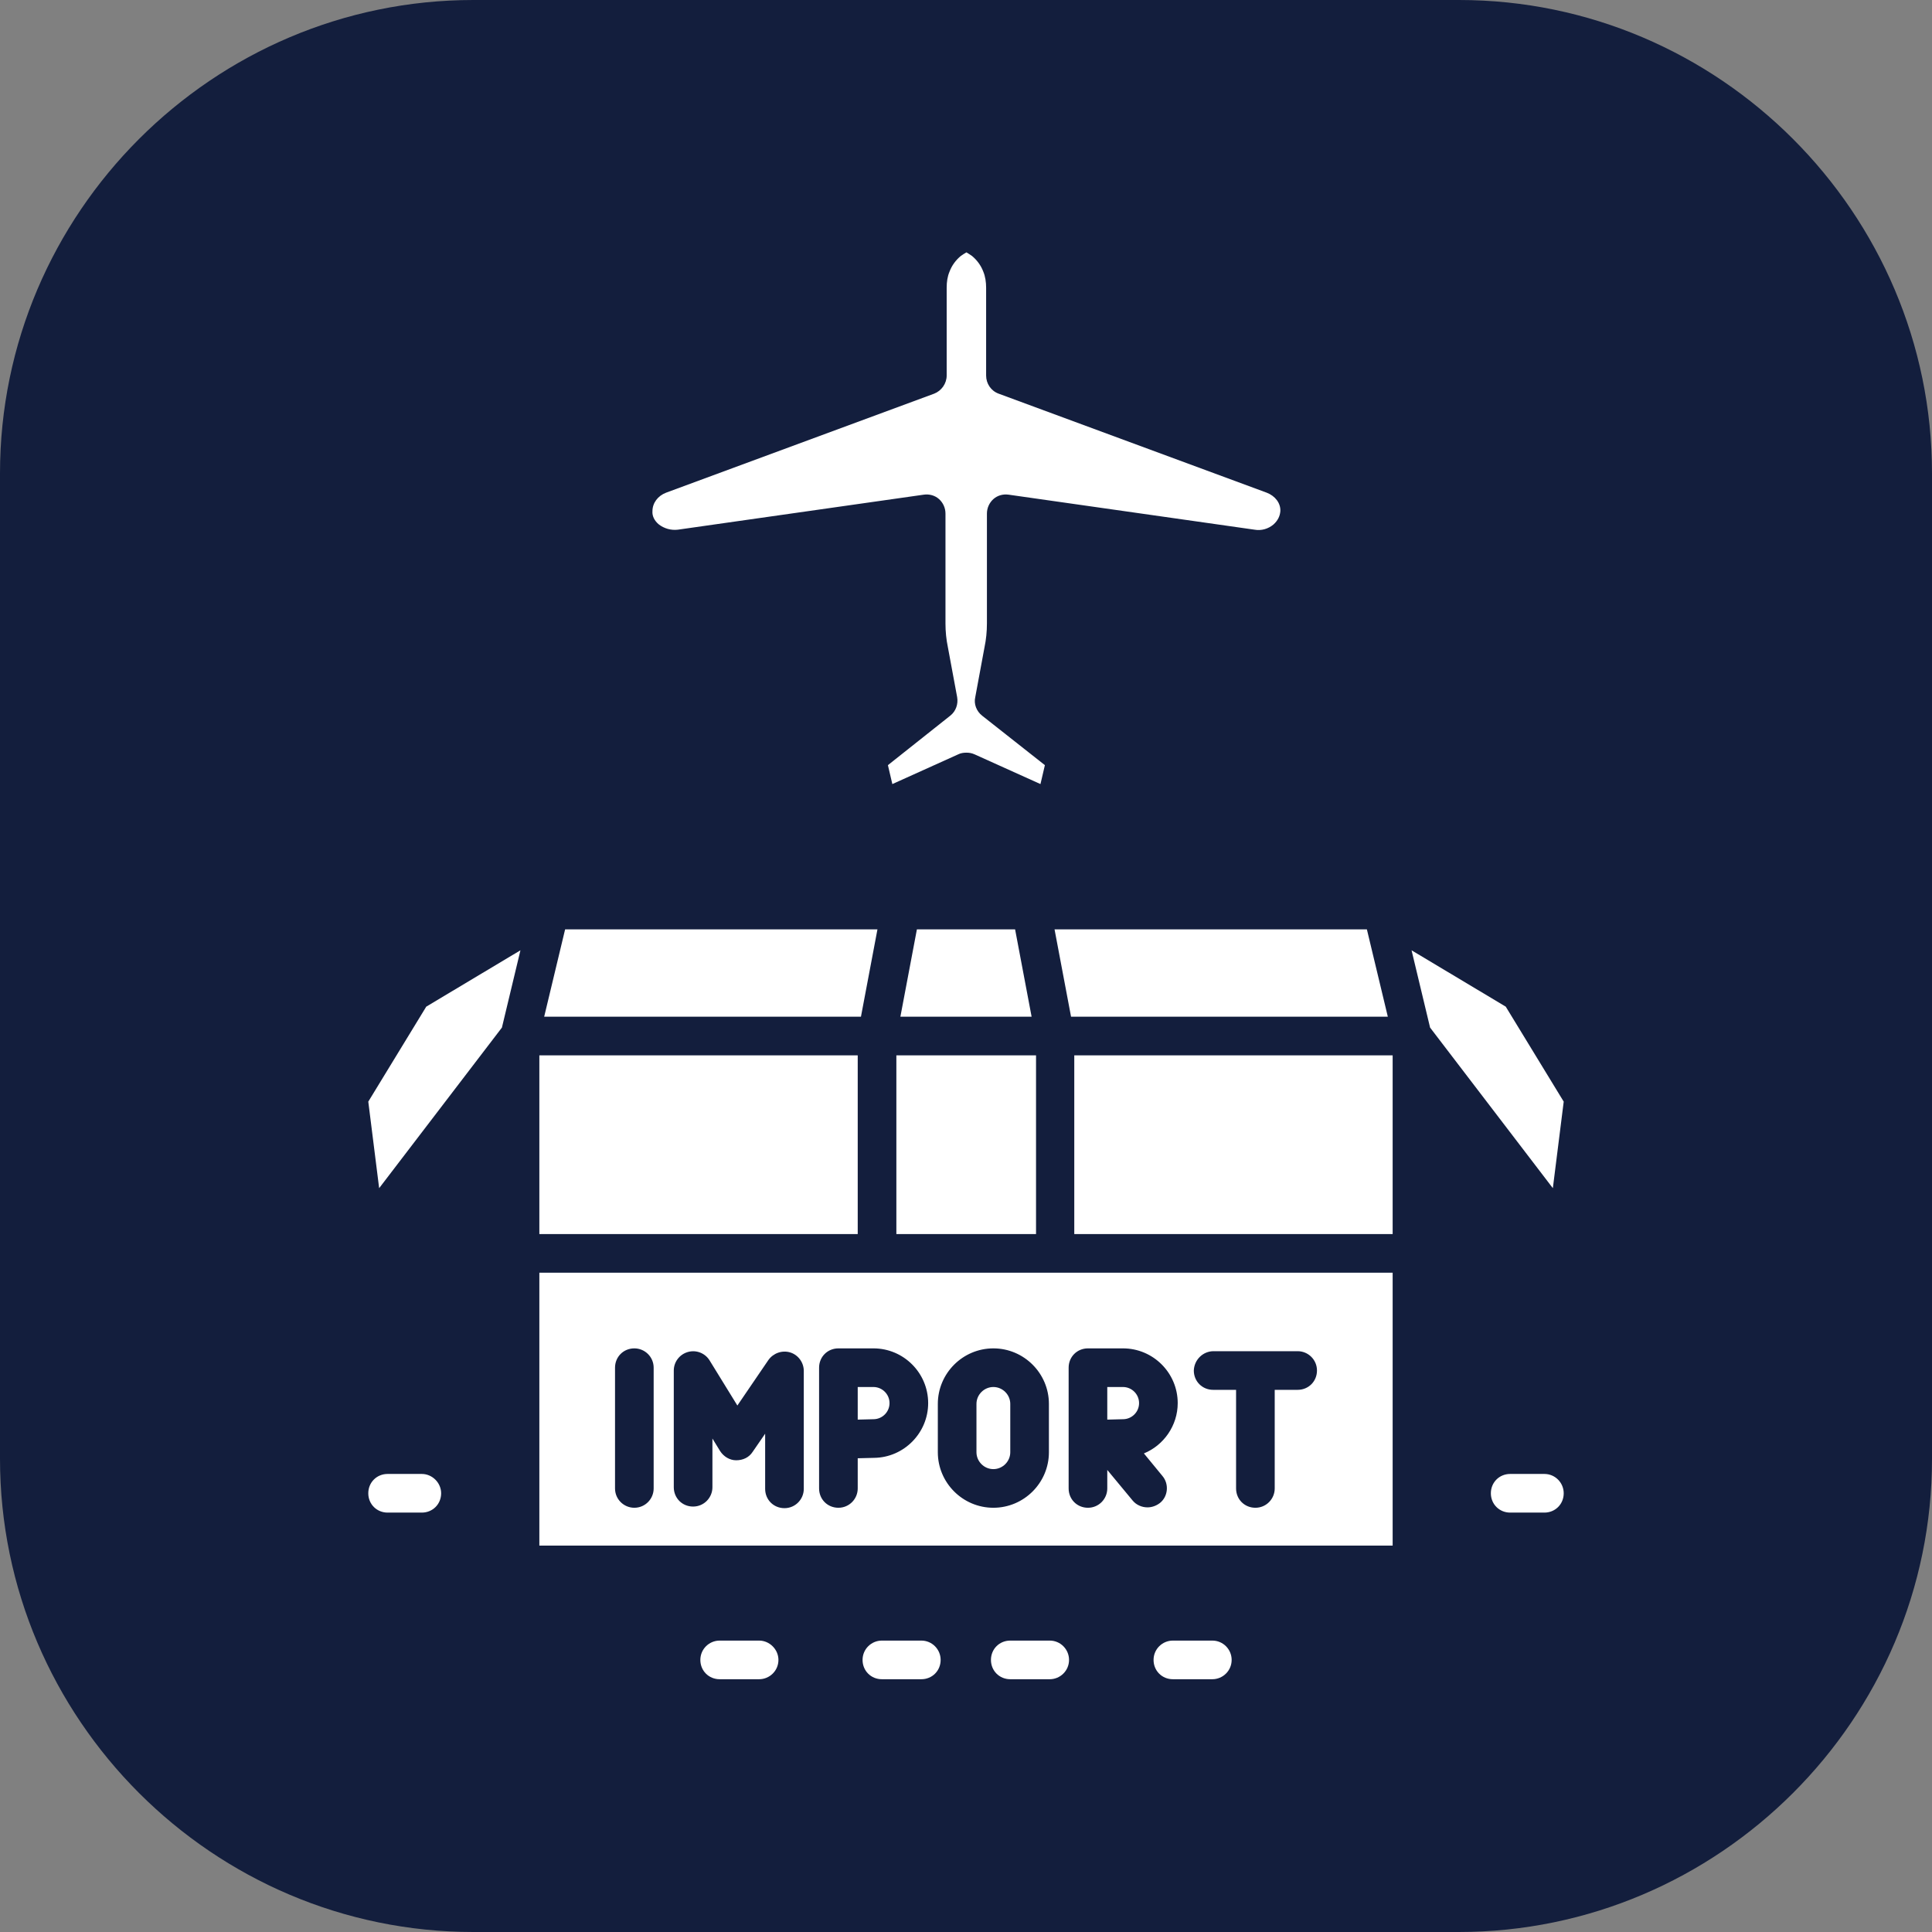
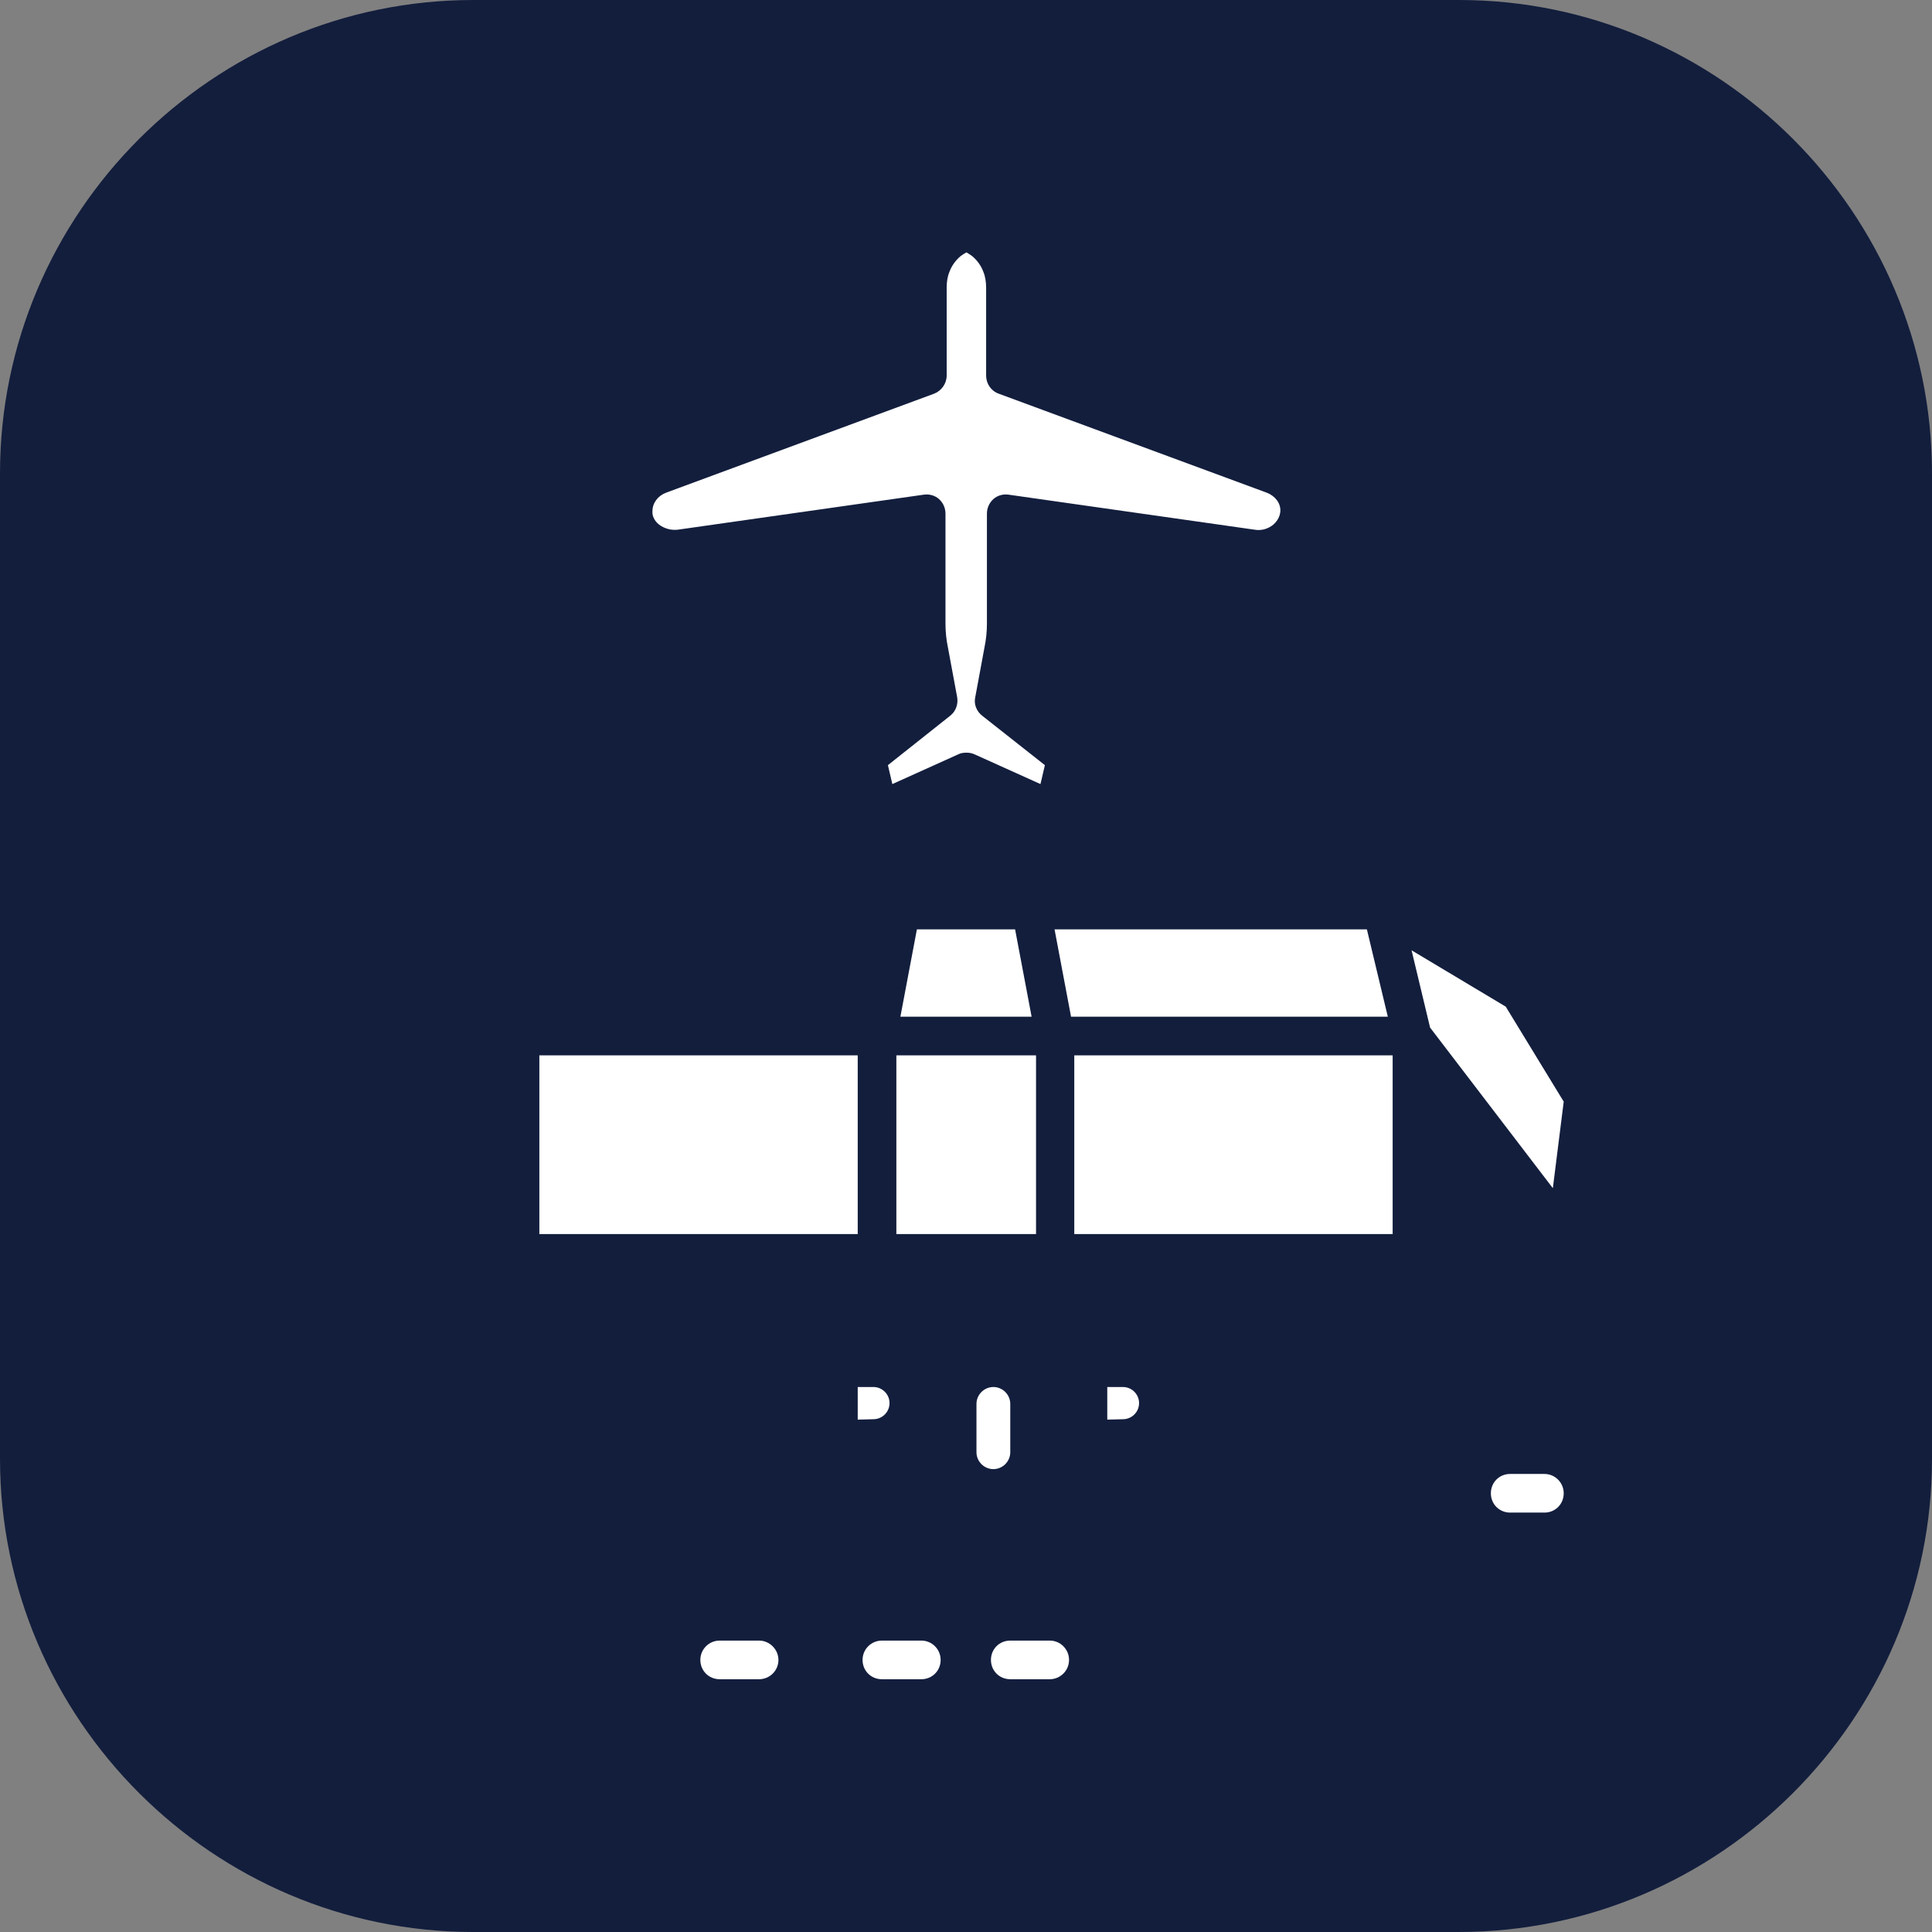
<svg xmlns="http://www.w3.org/2000/svg" width="1080" viewBox="0 0 810 810" height="1080" preserveAspectRatio="xMidYMid meet">
  <rect x="0" y="0" width="810" height="810" fill="#808080" stroke="none" />
  <path fill="#131e3d" d="M 611.551 810 L 198.449 810 C 89.27 810 0 720.73 0 611.551 L 0 198.449 C 0 89.27 89.27 0 198.449 0 L 611.719 0 C 720.73 0 810 89.27 810 198.449 L 810 611.719 C 810 720.73 720.73 810 611.551 810 Z M 611.551 810 " fill-opacity="1" fill-rule="nonzero" />
-   <path fill="#ffffff" d="M 154.406 461.867 L 158.961 498.148 L 210.43 430.82 L 218.195 398.418 L 178.707 422.043 Z M 154.406 461.867 " fill-opacity="1" fill-rule="nonzero" />
  <path fill="#ffffff" d="M 440.102 687.824 L 423.562 687.824 C 419.008 687.824 415.461 691.367 415.461 695.926 C 415.461 700.48 419.008 704.023 423.562 704.023 L 440.102 704.023 C 444.488 704.023 448.199 700.48 448.199 695.926 C 448.199 691.539 444.656 687.824 440.102 687.824 Z M 440.102 687.824 " fill-opacity="1" fill-rule="nonzero" />
-   <path fill="#ffffff" d="M 508.273 687.824 L 491.738 687.824 C 487.352 687.824 483.637 691.367 483.637 695.926 C 483.637 700.48 487.18 704.023 491.738 704.023 L 508.273 704.023 C 512.664 704.023 516.375 700.48 516.375 695.926 C 516.375 691.539 512.832 687.824 508.273 687.824 Z M 508.273 687.824 " fill-opacity="1" fill-rule="nonzero" />
  <path fill="#ffffff" d="M 647.492 617.961 L 633.148 617.961 C 628.594 617.961 625.051 621.508 625.051 626.062 C 625.051 630.617 628.594 634.164 633.148 634.164 L 647.492 634.164 C 652.051 634.164 655.594 630.617 655.594 626.062 C 655.594 621.676 652.051 617.961 647.492 617.961 Z M 647.492 617.961 " fill-opacity="1" fill-rule="nonzero" />
  <path fill="#ffffff" d="M 318.262 687.824 L 301.727 687.824 C 297.336 687.824 293.625 691.367 293.625 695.926 C 293.625 700.48 297.168 704.023 301.727 704.023 L 318.262 704.023 C 322.648 704.023 326.363 700.48 326.363 695.926 C 326.363 691.539 322.648 687.824 318.262 687.824 Z M 318.262 687.824 " fill-opacity="1" fill-rule="nonzero" />
-   <path fill="#ffffff" d="M 176.852 617.961 L 162.508 617.961 C 157.949 617.961 154.406 621.508 154.406 626.062 C 154.406 630.617 157.949 634.164 162.508 634.164 L 176.852 634.164 C 181.406 634.164 184.949 630.617 184.949 626.062 C 184.949 621.676 181.238 617.961 176.852 617.961 Z M 176.852 617.961 " fill-opacity="1" fill-rule="nonzero" />
  <path fill="#ffffff" d="M 386.27 687.824 L 369.73 687.824 C 365.344 687.824 361.633 691.367 361.633 695.926 C 361.633 700.48 365.176 704.023 369.73 704.023 L 386.27 704.023 C 390.824 704.023 394.367 700.48 394.367 695.926 C 394.367 691.539 390.824 687.824 386.27 687.824 Z M 386.27 687.824 " fill-opacity="1" fill-rule="nonzero" />
  <path fill="#ffffff" d="M 655.594 461.867 L 631.293 422.043 L 591.805 398.418 L 599.57 430.82 L 651.039 498.148 Z M 655.594 461.867 " fill-opacity="1" fill-rule="nonzero" />
-   <path fill="#ffffff" d="M 226.125 648 L 583.875 648 L 583.875 533.586 L 226.125 533.586 Z M 508.781 566.492 L 544.051 566.492 C 548.438 566.492 552.148 570.039 552.148 574.594 C 552.148 579.148 548.605 582.695 544.051 582.695 L 534.43 582.695 L 534.43 624.039 C 534.43 628.426 530.887 632.137 526.332 632.137 C 521.773 632.137 518.23 628.594 518.23 624.039 L 518.23 582.695 L 508.613 582.695 C 504.055 582.695 500.512 579.148 500.512 574.594 C 500.68 570.039 504.395 566.492 508.781 566.492 Z M 448.031 603.449 L 448.031 573.414 C 448.031 568.855 451.574 565.312 456.133 565.312 L 470.812 565.312 C 483.469 565.312 493.762 575.605 493.762 588.262 C 493.762 597.711 487.855 605.98 479.586 609.355 L 487.352 618.805 C 490.219 622.18 489.711 627.414 486.336 630.113 C 484.82 631.293 482.961 631.969 481.105 631.969 C 478.742 631.969 476.383 630.957 474.863 629.102 L 464.23 616.273 L 464.23 624.039 C 464.23 628.426 460.688 632.137 456.133 632.137 C 451.574 632.137 448.031 628.594 448.031 624.039 Z M 393.188 588.602 C 393.188 575.773 403.648 565.312 416.477 565.312 C 429.301 565.312 439.762 575.773 439.762 588.602 L 439.762 608.852 C 439.762 621.676 429.301 632.137 416.477 632.137 C 403.648 632.137 393.188 621.676 393.188 608.852 Z M 343.406 603.449 L 343.406 573.414 C 343.406 568.855 346.949 565.312 351.508 565.312 L 366.188 565.312 C 378.844 565.312 389.137 575.605 389.137 588.262 C 389.137 600.75 379.012 611.043 366.523 611.211 L 359.605 611.383 L 359.605 624.039 C 359.605 628.426 356.062 632.137 351.508 632.137 C 346.949 632.137 343.406 628.594 343.406 624.039 Z M 282.488 574.594 C 282.488 571.051 284.852 567.844 288.395 566.832 C 291.938 565.82 295.648 567.336 297.508 570.375 L 309.148 589.273 L 322.145 570.207 C 324.168 567.336 327.883 565.988 331.258 567 C 334.633 568.012 336.992 571.219 336.992 574.762 L 336.992 624.207 C 336.992 628.594 333.449 632.305 328.895 632.305 C 324.336 632.305 320.793 628.762 320.793 624.207 L 320.793 601.086 L 315.562 608.68 C 314.043 611.043 311.512 612.227 308.645 612.227 C 305.945 612.227 303.414 610.707 301.895 608.344 L 298.688 603.113 L 298.688 623.531 C 298.688 627.918 295.145 631.633 290.586 631.633 C 286.031 631.633 282.488 628.086 282.488 623.531 Z M 257.852 573.414 C 257.852 568.855 261.395 565.312 265.949 565.312 C 270.336 565.312 274.051 568.855 274.051 573.414 L 274.051 624.039 C 274.051 628.426 270.508 632.137 265.949 632.137 C 261.562 632.137 257.852 628.594 257.852 624.039 Z M 257.852 573.414 " fill-opacity="1" fill-rule="nonzero" />
  <path fill="#ffffff" d="M 450.395 442.461 L 583.875 442.461 L 583.875 517.387 L 450.395 517.387 Z M 450.395 442.461 " fill-opacity="1" fill-rule="nonzero" />
  <path fill="#ffffff" d="M 375.805 442.461 L 434.363 442.461 L 434.363 517.387 L 375.805 517.387 Z M 375.805 442.461 " fill-opacity="1" fill-rule="nonzero" />
  <path fill="#ffffff" d="M 226.125 442.461 L 359.605 442.461 L 359.605 517.387 L 226.125 517.387 Z M 226.125 442.461 " fill-opacity="1" fill-rule="nonzero" />
-   <path fill="#ffffff" d="M 367.875 389.645 L 236.926 389.645 L 228.148 426.262 L 360.957 426.262 Z M 367.875 389.645 " fill-opacity="1" fill-rule="nonzero" />
  <path fill="#ffffff" d="M 384.414 389.645 L 377.492 426.262 L 432.508 426.262 L 425.586 389.645 Z M 384.414 389.645 " fill-opacity="1" fill-rule="nonzero" />
  <path fill="#ffffff" d="M 449.043 426.262 L 581.852 426.262 L 573.074 389.645 L 442.125 389.645 Z M 449.043 426.262 " fill-opacity="1" fill-rule="nonzero" />
  <path fill="#ffffff" d="M 276.242 219.883 C 278.438 221.57 281.305 222.414 284.176 222.074 L 387.281 207.395 C 389.645 207.055 392.008 207.73 393.695 209.25 C 395.383 210.77 396.395 212.961 396.395 215.324 L 396.395 261.395 C 396.395 264.77 396.73 268.145 397.406 271.352 L 401.289 292.273 C 401.793 295.145 400.781 298.18 398.418 300.039 L 372.262 320.793 L 374.117 328.727 L 401.793 316.238 C 402.805 315.73 403.988 315.562 405.168 315.562 C 406.352 315.562 407.363 315.73 408.543 316.238 L 436.219 328.727 L 438.074 320.793 L 411.75 300.039 C 409.387 298.18 408.207 295.145 408.883 292.273 L 412.762 271.352 C 413.438 268.145 413.773 264.77 413.773 261.395 L 413.773 215.324 C 413.773 212.961 414.789 210.77 416.477 209.25 C 418.164 207.73 420.523 207.055 422.887 207.395 L 525.992 222.074 C 528.863 222.582 531.73 221.738 533.926 219.883 C 535.613 218.363 536.625 216.508 536.793 214.312 C 536.961 210.938 534.602 207.898 531.055 206.551 L 418.668 165.039 C 415.461 163.855 413.438 160.82 413.438 157.445 L 413.438 120.656 C 413.438 118.293 413.102 115.93 412.258 113.906 C 411.242 111.207 409.555 109.012 407.531 107.324 C 406.855 106.82 406.012 106.312 405.168 105.805 C 404.324 106.312 403.48 106.82 402.805 107.324 C 400.781 109.012 399.094 111.207 398.082 113.906 C 397.238 115.93 396.898 118.125 396.898 120.656 L 396.898 157.445 C 396.898 160.82 394.707 163.855 391.668 165.039 L 279.281 206.551 C 275.738 207.898 273.543 210.938 273.543 214.312 C 273.375 216.336 274.387 218.363 276.242 219.883 Z M 276.242 219.883 " fill-opacity="1" fill-rule="nonzero" />
  <path fill="#ffffff" d="M 372.938 588.262 C 372.938 584.551 369.898 581.512 366.188 581.512 L 359.605 581.512 L 359.605 595.18 L 366.188 595.012 C 369.898 595.012 372.938 591.977 372.938 588.262 Z M 372.938 588.262 " fill-opacity="1" fill-rule="nonzero" />
  <path fill="#ffffff" d="M 477.562 588.262 C 477.562 584.551 474.523 581.512 470.812 581.512 L 464.23 581.512 L 464.23 595.18 L 470.812 595.012 C 474.523 595.012 477.562 591.977 477.562 588.262 Z M 477.562 588.262 " fill-opacity="1" fill-rule="nonzero" />
  <path fill="#ffffff" d="M 416.477 615.938 C 420.355 615.938 423.562 612.73 423.562 608.852 L 423.562 588.602 C 423.562 584.719 420.355 581.512 416.477 581.512 C 412.594 581.512 409.387 584.719 409.387 588.602 L 409.387 608.852 C 409.387 612.73 412.594 615.938 416.477 615.938 Z M 416.477 615.938 " fill-opacity="1" fill-rule="nonzero" />
</svg>